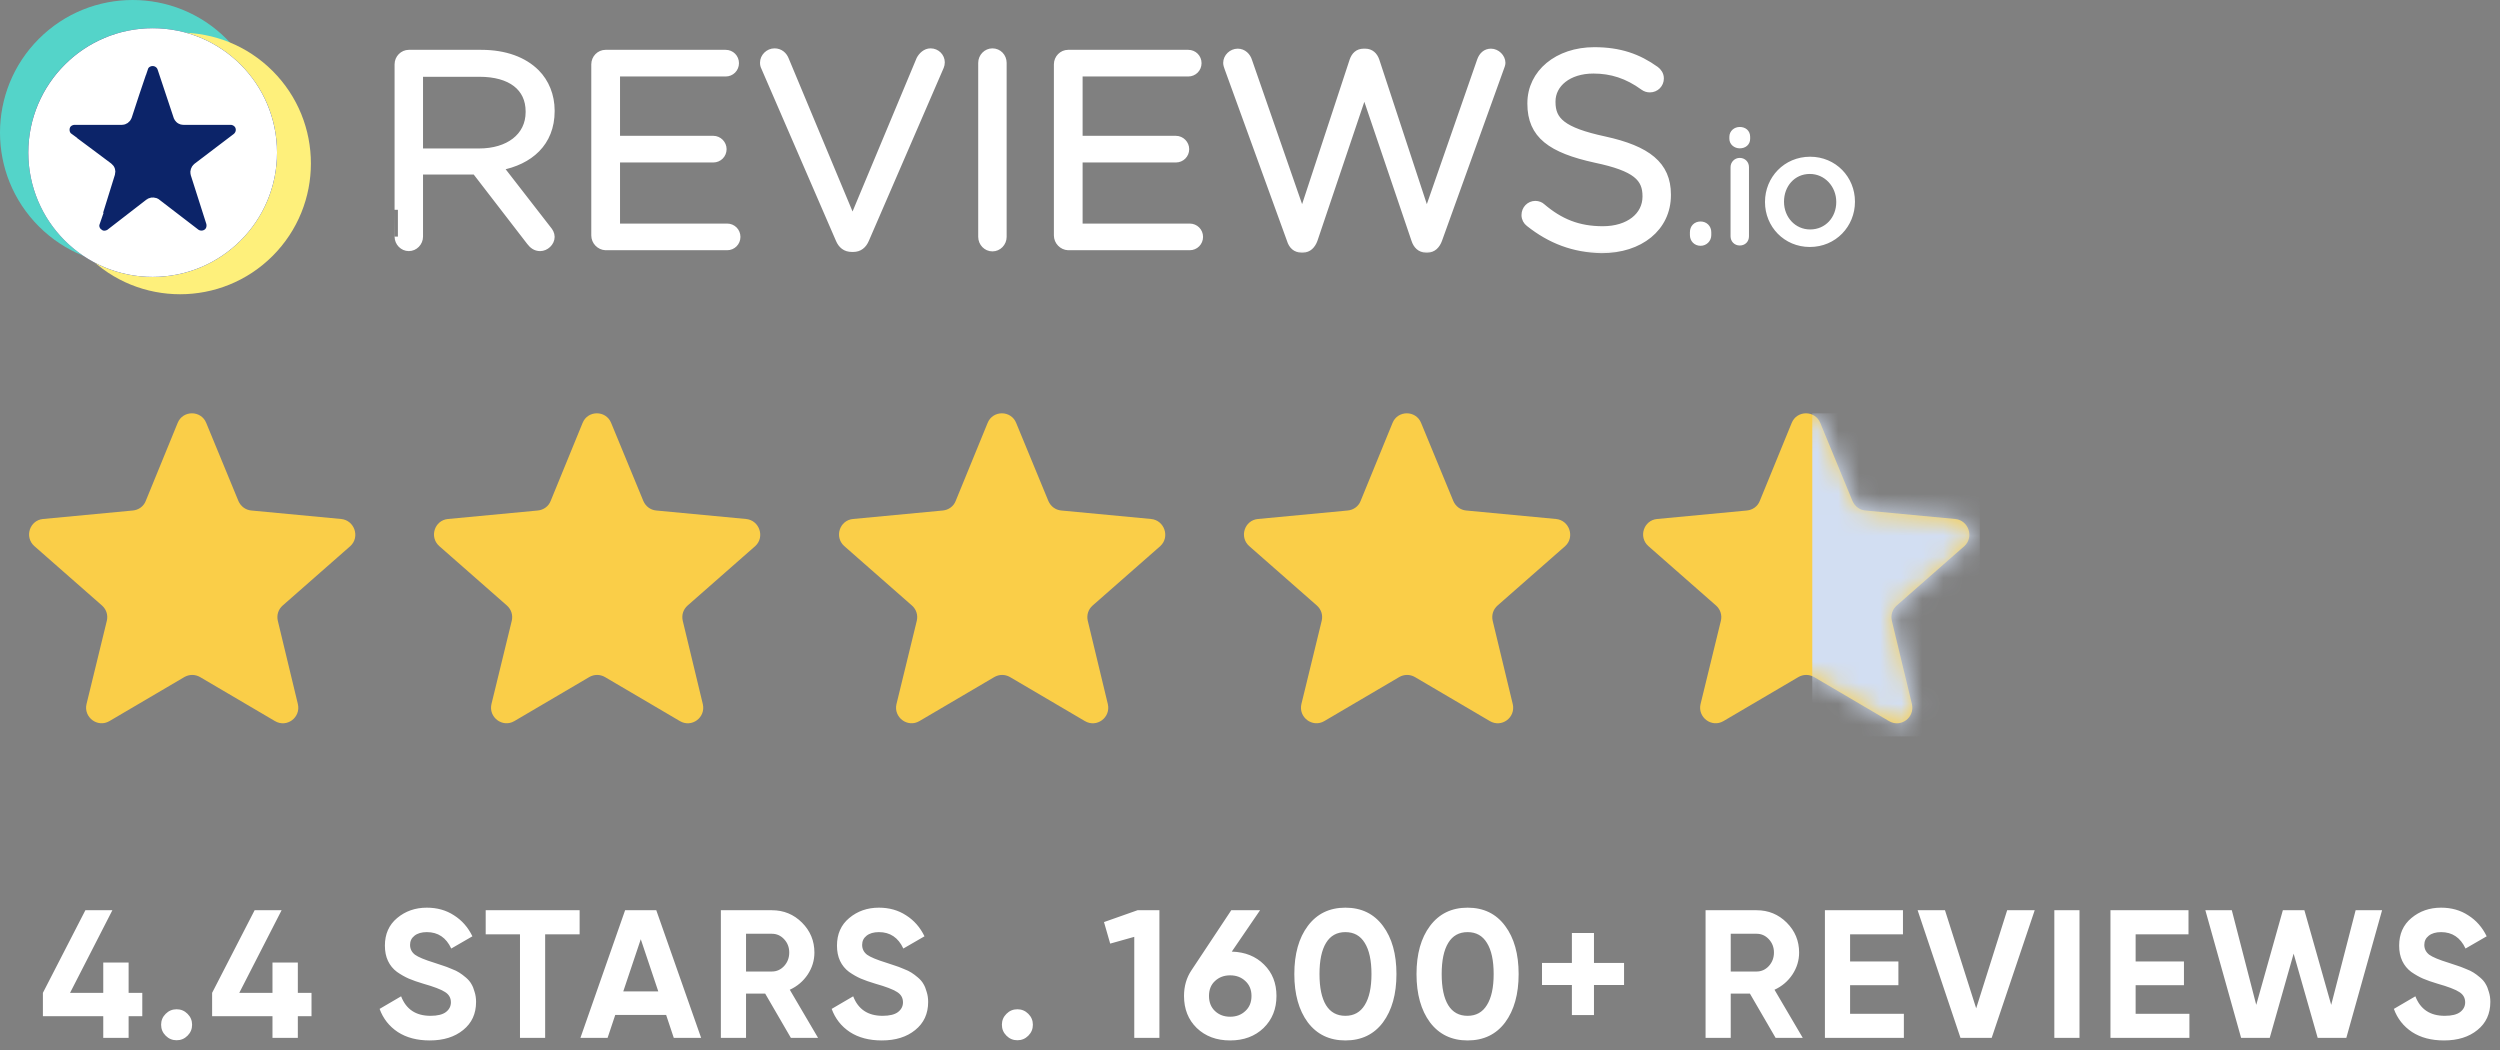
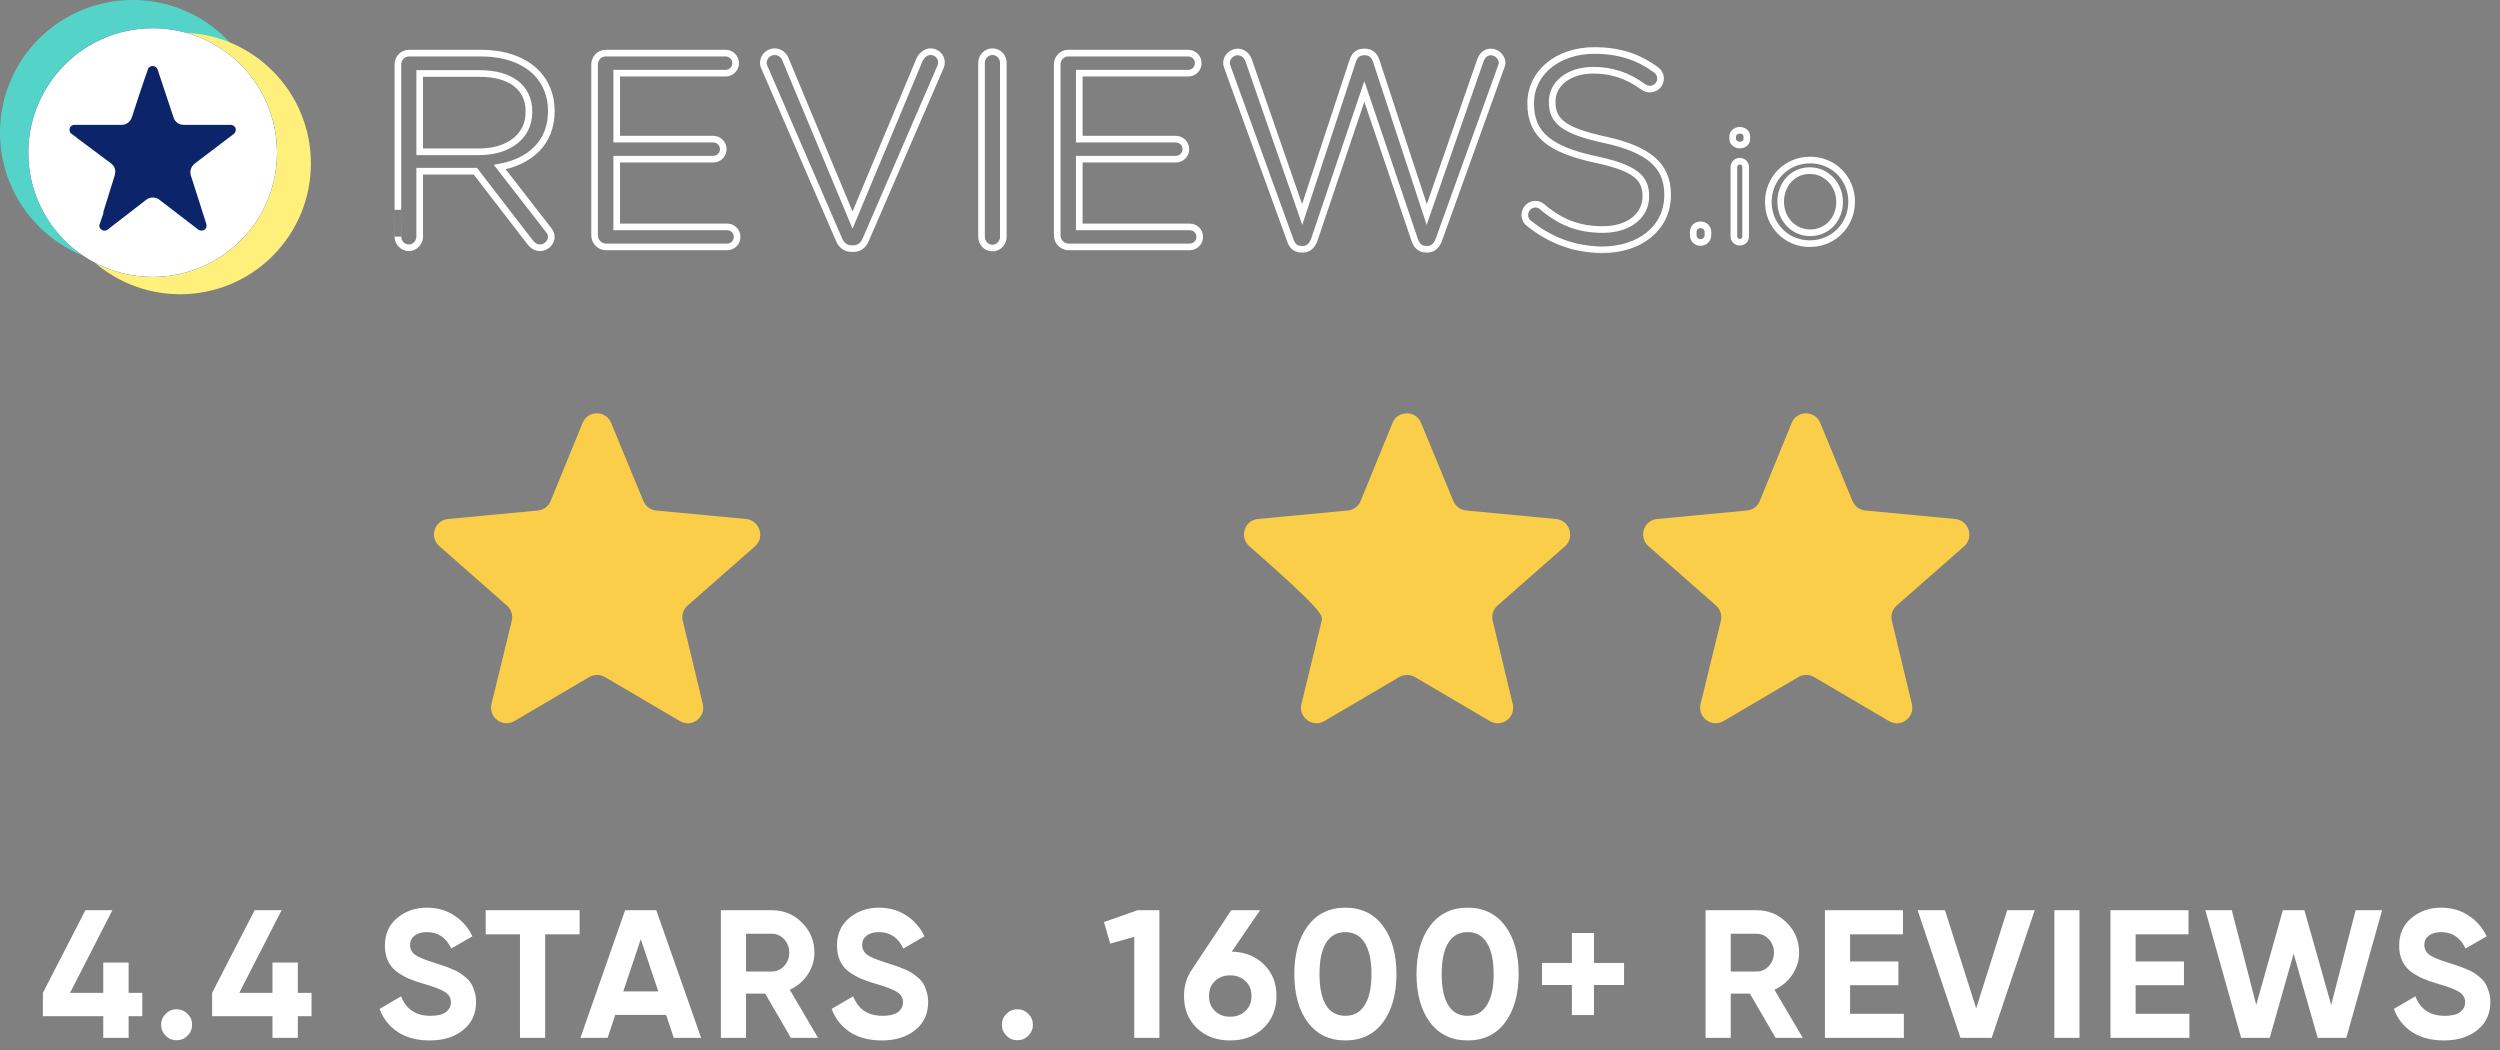
<svg xmlns="http://www.w3.org/2000/svg" width="119" height="50" viewBox="0 0 119 50" fill="none">
  <rect x="0" y="0" width="119" height="50" fill="#808080" stroke="none" />
  <path d="M6.773 47.259V48.37H6.122V49.403H4.915V48.37H2.042V47.259L4.064 43.327H5.349L3.335 47.259H4.915V45.818H6.122V47.259H6.773ZM8.927 49.299C8.783 49.444 8.609 49.516 8.407 49.516C8.204 49.516 8.03 49.444 7.886 49.299C7.741 49.154 7.669 48.981 7.669 48.778C7.669 48.576 7.741 48.402 7.886 48.258C8.03 48.113 8.204 48.041 8.407 48.041C8.609 48.041 8.783 48.113 8.927 48.258C9.072 48.402 9.144 48.576 9.144 48.778C9.144 48.981 9.072 49.154 8.927 49.299ZM14.828 47.259V48.37H14.177V49.403H12.97V48.37H10.097V47.259L12.12 43.327H13.404L11.39 47.259H12.97V45.818H14.177V47.259H14.828ZM20.456 49.525C19.854 49.525 19.348 49.392 18.937 49.126C18.526 48.854 18.237 48.486 18.069 48.023L19.093 47.424C19.331 48.043 19.796 48.353 20.491 48.353C20.826 48.353 21.072 48.292 21.229 48.171C21.385 48.049 21.463 47.896 21.463 47.711C21.463 47.496 21.368 47.332 21.177 47.216C20.986 47.094 20.644 46.964 20.152 46.825C19.88 46.744 19.649 46.663 19.458 46.582C19.273 46.501 19.085 46.394 18.894 46.261C18.708 46.122 18.567 45.949 18.468 45.74C18.37 45.532 18.321 45.289 18.321 45.011C18.321 44.461 18.515 44.024 18.902 43.7C19.296 43.37 19.767 43.205 20.317 43.205C20.809 43.205 21.24 43.327 21.611 43.57C21.987 43.807 22.279 44.14 22.487 44.568L21.48 45.15C21.237 44.629 20.85 44.369 20.317 44.369C20.068 44.369 19.872 44.426 19.727 44.542C19.588 44.652 19.519 44.797 19.519 44.976C19.519 45.167 19.597 45.324 19.753 45.445C19.915 45.561 20.222 45.688 20.673 45.827C20.858 45.885 20.997 45.931 21.09 45.966C21.188 45.995 21.318 46.044 21.48 46.113C21.648 46.177 21.776 46.238 21.862 46.296C21.955 46.353 22.059 46.432 22.175 46.53C22.291 46.628 22.377 46.73 22.435 46.834C22.499 46.938 22.551 47.065 22.591 47.216C22.638 47.361 22.661 47.52 22.661 47.693C22.661 48.255 22.456 48.7 22.045 49.03C21.64 49.36 21.11 49.525 20.456 49.525ZM27.59 43.327V44.473H25.949V49.403H24.751V44.473H23.119V43.327H27.59ZM32.072 49.403L31.708 48.31H29.286L28.921 49.403H27.628L29.755 43.327H31.239L33.374 49.403H32.072ZM29.668 47.19H31.334L30.501 44.707L29.668 47.19ZM37.646 49.403L36.422 47.294H35.511V49.403H34.313V43.327H36.743C37.305 43.327 37.782 43.524 38.176 43.917C38.569 44.311 38.766 44.785 38.766 45.341C38.766 45.717 38.659 46.067 38.445 46.391C38.231 46.709 37.947 46.95 37.594 47.112L38.94 49.403H37.646ZM35.511 44.447V46.244H36.743C36.969 46.244 37.163 46.157 37.325 45.983C37.487 45.804 37.568 45.59 37.568 45.341C37.568 45.092 37.487 44.881 37.325 44.707C37.163 44.533 36.969 44.447 36.743 44.447H35.511ZM41.975 49.525C41.373 49.525 40.867 49.392 40.456 49.126C40.045 48.854 39.756 48.486 39.588 48.023L40.612 47.424C40.849 48.043 41.315 48.353 42.01 48.353C42.345 48.353 42.591 48.292 42.748 48.171C42.904 48.049 42.982 47.896 42.982 47.711C42.982 47.496 42.886 47.332 42.696 47.216C42.505 47.094 42.163 46.964 41.671 46.825C41.399 46.744 41.168 46.663 40.977 46.582C40.791 46.501 40.603 46.394 40.413 46.261C40.227 46.122 40.086 45.949 39.987 45.74C39.889 45.532 39.84 45.289 39.84 45.011C39.84 44.461 40.033 44.024 40.421 43.7C40.815 43.37 41.286 43.205 41.836 43.205C42.328 43.205 42.759 43.327 43.13 43.57C43.506 43.807 43.798 44.14 44.006 44.568L42.999 45.15C42.756 44.629 42.368 44.369 41.836 44.369C41.587 44.369 41.391 44.426 41.246 44.542C41.107 44.652 41.038 44.797 41.038 44.976C41.038 45.167 41.116 45.324 41.272 45.445C41.434 45.561 41.741 45.688 42.192 45.827C42.377 45.885 42.516 45.931 42.609 45.966C42.707 45.995 42.837 46.044 42.999 46.113C43.167 46.177 43.294 46.238 43.381 46.296C43.474 46.353 43.578 46.432 43.694 46.53C43.809 46.628 43.896 46.73 43.954 46.834C44.018 46.938 44.07 47.065 44.11 47.216C44.157 47.361 44.18 47.52 44.18 47.693C44.18 48.255 43.974 48.7 43.563 49.03C43.158 49.36 42.629 49.525 41.975 49.525ZM48.948 49.299C48.803 49.444 48.63 49.516 48.427 49.516C48.225 49.516 48.051 49.444 47.907 49.299C47.762 49.154 47.69 48.981 47.69 48.778C47.69 48.576 47.762 48.402 47.907 48.258C48.051 48.113 48.225 48.041 48.427 48.041C48.63 48.041 48.803 48.113 48.948 48.258C49.093 48.402 49.165 48.576 49.165 48.778C49.165 48.981 49.093 49.154 48.948 49.299ZM54.147 43.327H55.188V49.403H53.991V44.594L52.845 44.916L52.55 43.891L54.147 43.327ZM58.633 45.297C59.264 45.315 59.776 45.52 60.17 45.914C60.563 46.301 60.76 46.799 60.76 47.407C60.76 48.026 60.555 48.535 60.144 48.935C59.733 49.328 59.204 49.525 58.555 49.525C57.907 49.525 57.378 49.328 56.967 48.935C56.562 48.541 56.359 48.032 56.359 47.407C56.359 46.944 56.478 46.536 56.715 46.183L58.608 43.327H59.979L58.633 45.297ZM57.835 48.127C58.026 48.307 58.266 48.396 58.555 48.396C58.845 48.396 59.085 48.307 59.276 48.127C59.473 47.948 59.571 47.708 59.571 47.407C59.571 47.112 59.473 46.874 59.276 46.695C59.085 46.516 58.845 46.426 58.555 46.426C58.266 46.426 58.026 46.516 57.835 46.695C57.644 46.869 57.548 47.106 57.548 47.407C57.548 47.708 57.644 47.948 57.835 48.127ZM64.04 49.525C63.282 49.525 62.686 49.238 62.252 48.666C61.824 48.087 61.61 47.32 61.61 46.365C61.61 45.41 61.824 44.646 62.252 44.074C62.686 43.495 63.282 43.205 64.04 43.205C64.804 43.205 65.4 43.495 65.829 44.074C66.257 44.646 66.471 45.41 66.471 46.365C66.471 47.32 66.257 48.087 65.829 48.666C65.4 49.238 64.804 49.525 64.04 49.525ZM63.12 47.849C63.329 48.185 63.636 48.353 64.04 48.353C64.446 48.353 64.752 48.182 64.961 47.841C65.175 47.499 65.282 47.008 65.282 46.365C65.282 45.717 65.175 45.222 64.961 44.881C64.752 44.539 64.446 44.369 64.04 44.369C63.636 44.369 63.329 44.539 63.12 44.881C62.912 45.222 62.808 45.717 62.808 46.365C62.808 47.013 62.912 47.508 63.12 47.849ZM69.857 49.525C69.099 49.525 68.503 49.238 68.069 48.666C67.64 48.087 67.426 47.32 67.426 46.365C67.426 45.41 67.64 44.646 68.069 44.074C68.503 43.495 69.099 43.205 69.857 43.205C70.621 43.205 71.217 43.495 71.645 44.074C72.073 44.646 72.287 45.41 72.287 46.365C72.287 47.32 72.073 48.087 71.645 48.666C71.217 49.238 70.621 49.525 69.857 49.525ZM68.937 47.849C69.145 48.185 69.452 48.353 69.857 48.353C70.262 48.353 70.569 48.182 70.777 47.841C70.991 47.499 71.098 47.008 71.098 46.365C71.098 45.717 70.991 45.222 70.777 44.881C70.569 44.539 70.262 44.369 69.857 44.369C69.452 44.369 69.145 44.539 68.937 44.881C68.728 45.222 68.624 45.717 68.624 46.365C68.624 47.013 68.728 47.508 68.937 47.849ZM77.305 45.836V46.886H75.873V48.318H74.822V46.886H73.399V45.836H74.822V44.412H75.873V45.836H77.305ZM84.519 49.403L83.295 47.294H82.383V49.403H81.185V43.327H83.616C84.177 43.327 84.654 43.524 85.048 43.917C85.442 44.311 85.638 44.785 85.638 45.341C85.638 45.717 85.531 46.067 85.317 46.391C85.103 46.709 84.82 46.95 84.466 47.112L85.812 49.403H84.519ZM82.383 44.447V46.244H83.616C83.841 46.244 84.035 46.157 84.197 45.983C84.359 45.804 84.44 45.59 84.44 45.341C84.44 45.092 84.359 44.881 84.197 44.707C84.035 44.533 83.841 44.447 83.616 44.447H82.383ZM88.064 48.258H90.624V49.403H86.866V43.327H90.581V44.473H88.064V45.766H90.364V46.895H88.064V48.258ZM93.319 49.403L91.279 43.327H92.581L94.066 47.997L95.541 43.327H96.852L94.804 49.403H93.319ZM97.786 43.327H98.984V49.403H97.786V43.327ZM101.656 48.258H104.216V49.403H100.458V43.327H104.173V44.473H101.656V45.766H103.956V46.895H101.656V48.258ZM106.677 49.403L104.975 43.327H106.234L107.397 47.832L108.664 43.327H109.689L110.965 47.832L112.128 43.327H113.387L111.685 49.403H110.322L109.177 45.393L108.039 49.403H106.677ZM116.335 49.525C115.733 49.525 115.227 49.392 114.816 49.126C114.405 48.854 114.116 48.486 113.948 48.023L114.972 47.424C115.209 48.043 115.675 48.353 116.37 48.353C116.705 48.353 116.951 48.292 117.108 48.171C117.264 48.049 117.342 47.896 117.342 47.711C117.342 47.496 117.246 47.332 117.055 47.216C116.864 47.094 116.523 46.964 116.031 46.825C115.759 46.744 115.528 46.663 115.337 46.582C115.152 46.501 114.963 46.394 114.772 46.261C114.587 46.122 114.446 45.949 114.347 45.74C114.249 45.532 114.2 45.289 114.2 45.011C114.2 44.461 114.393 44.024 114.781 43.7C115.175 43.37 115.646 43.205 116.196 43.205C116.688 43.205 117.119 43.327 117.489 43.57C117.866 43.807 118.158 44.14 118.366 44.568L117.359 45.15C117.116 44.629 116.728 44.369 116.196 44.369C115.947 44.369 115.75 44.426 115.606 44.542C115.467 44.652 115.397 44.797 115.397 44.976C115.397 45.167 115.476 45.324 115.632 45.445C115.794 45.561 116.101 45.688 116.552 45.827C116.737 45.885 116.876 45.931 116.969 45.966C117.067 45.995 117.197 46.044 117.359 46.113C117.527 46.177 117.654 46.238 117.741 46.296C117.834 46.353 117.938 46.432 118.054 46.53C118.169 46.628 118.256 46.73 118.314 46.834C118.378 46.938 118.43 47.065 118.47 47.216C118.517 47.361 118.54 47.52 118.54 47.693C118.54 48.255 118.334 48.7 117.924 49.03C117.518 49.36 116.989 49.525 116.335 49.525Z" fill="white" />
  <mask id="path-2-outside-1_3609_1921" maskUnits="userSpaceOnUse" x="17.94" y="1.404" width="71" height="11" fill="black">
    <rect fill="white" x="17.94" y="1.404" width="71" height="11" />
    <path d="M22.809 7.225C24.183 7.225 25.178 6.511 25.178 5.333V5.305C25.178 4.17 24.309 3.497 22.823 3.497H19.978V7.225H22.809ZM18.94 3.063C18.94 2.768 19.179 2.53 19.459 2.53H22.907C24.042 2.53 24.939 2.866 25.528 3.455C25.977 3.904 26.243 4.548 26.243 5.263V5.291C26.243 6.805 25.22 7.688 23.79 7.954L26.075 10.898C26.173 11.01 26.243 11.136 26.243 11.276C26.243 11.556 25.977 11.795 25.71 11.795C25.5 11.795 25.346 11.682 25.22 11.514L22.627 8.15H19.978V11.262C19.978 11.556 19.739 11.795 19.459 11.795C19.179 11.795 18.94 11.556 18.94 11.262C18.94 11.276 18.94 3.063 18.94 3.063ZM28.303 11.206V3.063C28.303 2.768 28.541 2.53 28.822 2.53H34.541C34.807 2.53 35.017 2.74 35.017 3.007C35.017 3.273 34.807 3.483 34.541 3.483H29.355V6.623H33.952C34.218 6.623 34.428 6.847 34.428 7.099C34.428 7.366 34.218 7.576 33.952 7.576H29.355V10.8H34.611C34.877 10.8 35.087 11.01 35.087 11.276C35.087 11.542 34.877 11.753 34.611 11.753H28.822C28.541 11.739 28.303 11.5 28.303 11.206ZM39.937 11.402L36.391 3.217C36.349 3.133 36.335 3.077 36.335 2.978C36.335 2.712 36.573 2.46 36.867 2.46C37.133 2.46 37.316 2.628 37.4 2.852L40.581 10.477L43.777 2.824C43.875 2.642 44.057 2.46 44.296 2.46C44.59 2.46 44.814 2.698 44.814 2.964C44.814 3.049 44.8 3.105 44.772 3.175L41.212 11.402C41.1 11.668 40.904 11.837 40.609 11.837H40.553C40.245 11.837 40.049 11.668 39.937 11.402ZM46.721 2.992C46.721 2.698 46.959 2.46 47.239 2.46C47.533 2.46 47.758 2.698 47.758 2.992V11.276C47.758 11.57 47.52 11.809 47.239 11.809C46.959 11.809 46.721 11.57 46.721 11.276V2.992ZM50.323 11.206V3.063C50.323 2.768 50.561 2.53 50.841 2.53H56.56C56.826 2.53 57.036 2.74 57.036 3.007C57.036 3.273 56.826 3.483 56.56 3.483H51.374V6.623H55.971C56.238 6.623 56.448 6.847 56.448 7.099C56.448 7.366 56.238 7.576 55.971 7.576H51.374V10.8H56.63C56.896 10.8 57.107 11.01 57.107 11.276C57.107 11.542 56.896 11.753 56.63 11.753H50.841C50.561 11.739 50.323 11.5 50.323 11.206ZM58.438 3.231C58.41 3.147 58.382 3.077 58.382 2.992C58.382 2.712 58.634 2.474 58.915 2.474C59.181 2.474 59.377 2.67 59.447 2.908L61.984 10.211L64.395 2.88C64.479 2.642 64.633 2.474 64.914 2.474H64.984C65.25 2.474 65.418 2.642 65.502 2.88L67.913 10.211L70.464 2.88C70.548 2.642 70.716 2.474 70.969 2.474C71.249 2.474 71.501 2.726 71.501 2.992C71.501 3.077 71.459 3.161 71.431 3.245L68.488 11.416C68.39 11.682 68.207 11.865 67.955 11.865H67.871C67.605 11.865 67.423 11.682 67.338 11.416L64.942 4.352L62.559 11.416C62.461 11.682 62.279 11.865 62.026 11.865H61.942C61.676 11.865 61.494 11.697 61.41 11.416L58.438 3.231ZM72.777 10.631C72.665 10.547 72.581 10.407 72.581 10.239C72.581 9.945 72.805 9.72 73.085 9.72C73.211 9.72 73.337 9.776 73.394 9.832C74.263 10.575 75.132 10.926 76.295 10.926C77.528 10.926 78.341 10.267 78.341 9.356V9.342C78.341 8.487 77.879 7.996 75.944 7.59C73.828 7.127 72.861 6.44 72.861 4.941V4.913C72.861 3.469 74.136 2.404 75.888 2.404C77.094 2.404 77.977 2.712 78.818 3.315C78.93 3.399 79.042 3.539 79.042 3.735C79.042 4.016 78.818 4.24 78.537 4.24C78.425 4.24 78.327 4.212 78.229 4.142C77.458 3.581 76.701 3.343 75.846 3.343C74.655 3.343 73.884 4.002 73.884 4.829V4.857C73.884 5.726 74.361 6.216 76.379 6.651C78.425 7.099 79.378 7.842 79.378 9.258V9.286C79.378 10.856 78.061 11.893 76.239 11.893C74.907 11.865 73.8 11.444 72.777 10.631ZM80.948 10.701C81.144 10.701 81.299 10.842 81.299 11.052V11.192C81.299 11.388 81.144 11.542 80.948 11.542C80.738 11.542 80.598 11.388 80.598 11.192V11.052C80.598 10.842 80.738 10.701 80.948 10.701ZM82.532 7.954C82.532 7.8 82.658 7.674 82.812 7.674C82.981 7.674 83.093 7.8 83.093 7.954V11.248C83.093 11.416 82.981 11.528 82.812 11.528C82.644 11.528 82.532 11.402 82.532 11.248V7.954ZM82.476 6.511C82.476 6.328 82.63 6.202 82.812 6.202C83.009 6.202 83.149 6.314 83.149 6.511V6.609C83.149 6.791 83.009 6.903 82.812 6.903C82.63 6.903 82.476 6.777 82.476 6.609V6.511ZM87.564 9.622V9.608C87.564 8.795 86.947 8.122 86.148 8.122C85.321 8.122 84.761 8.795 84.761 9.594V9.608C84.761 10.421 85.363 11.08 86.162 11.08C86.989 11.08 87.564 10.421 87.564 9.622ZM84.172 9.622V9.608C84.172 8.529 85.013 7.618 86.162 7.618C87.298 7.618 88.138 8.515 88.138 9.594V9.608C88.138 10.687 87.298 11.598 86.148 11.598C85.013 11.598 84.172 10.701 84.172 9.622Z" />
  </mask>
-   <path d="M22.809 7.225C24.183 7.225 25.178 6.511 25.178 5.333V5.305C25.178 4.17 24.309 3.497 22.823 3.497H19.978V7.225H22.809ZM18.94 3.063C18.94 2.768 19.179 2.53 19.459 2.53H22.907C24.042 2.53 24.939 2.866 25.528 3.455C25.977 3.904 26.243 4.548 26.243 5.263V5.291C26.243 6.805 25.22 7.688 23.79 7.954L26.075 10.898C26.173 11.01 26.243 11.136 26.243 11.276C26.243 11.556 25.977 11.795 25.71 11.795C25.5 11.795 25.346 11.682 25.22 11.514L22.627 8.15H19.978V11.262C19.978 11.556 19.739 11.795 19.459 11.795C19.179 11.795 18.94 11.556 18.94 11.262C18.94 11.276 18.94 3.063 18.94 3.063ZM28.303 11.206V3.063C28.303 2.768 28.541 2.53 28.822 2.53H34.541C34.807 2.53 35.017 2.74 35.017 3.007C35.017 3.273 34.807 3.483 34.541 3.483H29.355V6.623H33.952C34.218 6.623 34.428 6.847 34.428 7.099C34.428 7.366 34.218 7.576 33.952 7.576H29.355V10.8H34.611C34.877 10.8 35.087 11.01 35.087 11.276C35.087 11.542 34.877 11.753 34.611 11.753H28.822C28.541 11.739 28.303 11.5 28.303 11.206ZM39.937 11.402L36.391 3.217C36.349 3.133 36.335 3.077 36.335 2.978C36.335 2.712 36.573 2.46 36.867 2.46C37.133 2.46 37.316 2.628 37.4 2.852L40.581 10.477L43.777 2.824C43.875 2.642 44.057 2.46 44.296 2.46C44.59 2.46 44.814 2.698 44.814 2.964C44.814 3.049 44.8 3.105 44.772 3.175L41.212 11.402C41.1 11.668 40.904 11.837 40.609 11.837H40.553C40.245 11.837 40.049 11.668 39.937 11.402ZM46.721 2.992C46.721 2.698 46.959 2.46 47.239 2.46C47.533 2.46 47.758 2.698 47.758 2.992V11.276C47.758 11.57 47.52 11.809 47.239 11.809C46.959 11.809 46.721 11.57 46.721 11.276V2.992ZM50.323 11.206V3.063C50.323 2.768 50.561 2.53 50.841 2.53H56.56C56.826 2.53 57.036 2.74 57.036 3.007C57.036 3.273 56.826 3.483 56.56 3.483H51.374V6.623H55.971C56.238 6.623 56.448 6.847 56.448 7.099C56.448 7.366 56.238 7.576 55.971 7.576H51.374V10.8H56.63C56.896 10.8 57.107 11.01 57.107 11.276C57.107 11.542 56.896 11.753 56.63 11.753H50.841C50.561 11.739 50.323 11.5 50.323 11.206ZM58.438 3.231C58.41 3.147 58.382 3.077 58.382 2.992C58.382 2.712 58.634 2.474 58.915 2.474C59.181 2.474 59.377 2.67 59.447 2.908L61.984 10.211L64.395 2.88C64.479 2.642 64.633 2.474 64.914 2.474H64.984C65.25 2.474 65.418 2.642 65.502 2.88L67.913 10.211L70.464 2.88C70.548 2.642 70.716 2.474 70.969 2.474C71.249 2.474 71.501 2.726 71.501 2.992C71.501 3.077 71.459 3.161 71.431 3.245L68.488 11.416C68.39 11.682 68.207 11.865 67.955 11.865H67.871C67.605 11.865 67.423 11.682 67.338 11.416L64.942 4.352L62.559 11.416C62.461 11.682 62.279 11.865 62.026 11.865H61.942C61.676 11.865 61.494 11.697 61.41 11.416L58.438 3.231ZM72.777 10.631C72.665 10.547 72.581 10.407 72.581 10.239C72.581 9.945 72.805 9.72 73.085 9.72C73.211 9.72 73.337 9.776 73.394 9.832C74.263 10.575 75.132 10.926 76.295 10.926C77.528 10.926 78.341 10.267 78.341 9.356V9.342C78.341 8.487 77.879 7.996 75.944 7.59C73.828 7.127 72.861 6.44 72.861 4.941V4.913C72.861 3.469 74.136 2.404 75.888 2.404C77.094 2.404 77.977 2.712 78.818 3.315C78.93 3.399 79.042 3.539 79.042 3.735C79.042 4.016 78.818 4.24 78.537 4.24C78.425 4.24 78.327 4.212 78.229 4.142C77.458 3.581 76.701 3.343 75.846 3.343C74.655 3.343 73.884 4.002 73.884 4.829V4.857C73.884 5.726 74.361 6.216 76.379 6.651C78.425 7.099 79.378 7.842 79.378 9.258V9.286C79.378 10.856 78.061 11.893 76.239 11.893C74.907 11.865 73.8 11.444 72.777 10.631ZM80.948 10.701C81.144 10.701 81.299 10.842 81.299 11.052V11.192C81.299 11.388 81.144 11.542 80.948 11.542C80.738 11.542 80.598 11.388 80.598 11.192V11.052C80.598 10.842 80.738 10.701 80.948 10.701ZM82.532 7.954C82.532 7.8 82.658 7.674 82.812 7.674C82.981 7.674 83.093 7.8 83.093 7.954V11.248C83.093 11.416 82.981 11.528 82.812 11.528C82.644 11.528 82.532 11.402 82.532 11.248V7.954ZM82.476 6.511C82.476 6.328 82.63 6.202 82.812 6.202C83.009 6.202 83.149 6.314 83.149 6.511V6.609C83.149 6.791 83.009 6.903 82.812 6.903C82.63 6.903 82.476 6.777 82.476 6.609V6.511ZM87.564 9.622V9.608C87.564 8.795 86.947 8.122 86.148 8.122C85.321 8.122 84.761 8.795 84.761 9.594V9.608C84.761 10.421 85.363 11.08 86.162 11.08C86.989 11.08 87.564 10.421 87.564 9.622ZM84.172 9.622V9.608C84.172 8.529 85.013 7.618 86.162 7.618C87.298 7.618 88.138 8.515 88.138 9.594V9.608C88.138 10.687 87.298 11.598 86.148 11.598C85.013 11.598 84.172 10.701 84.172 9.622Z" fill="white" />
  <path d="M22.809 7.225C24.183 7.225 25.178 6.511 25.178 5.333V5.305C25.178 4.17 24.309 3.497 22.823 3.497H19.978V7.225H22.809ZM18.94 3.063C18.94 2.768 19.179 2.53 19.459 2.53H22.907C24.042 2.53 24.939 2.866 25.528 3.455C25.977 3.904 26.243 4.548 26.243 5.263V5.291C26.243 6.805 25.22 7.688 23.79 7.954L26.075 10.898C26.173 11.01 26.243 11.136 26.243 11.276C26.243 11.556 25.977 11.795 25.71 11.795C25.5 11.795 25.346 11.682 25.22 11.514L22.627 8.15H19.978V11.262C19.978 11.556 19.739 11.795 19.459 11.795C19.179 11.795 18.94 11.556 18.94 11.262C18.94 11.276 18.94 3.063 18.94 3.063ZM28.303 11.206V3.063C28.303 2.768 28.541 2.53 28.822 2.53H34.541C34.807 2.53 35.017 2.74 35.017 3.007C35.017 3.273 34.807 3.483 34.541 3.483H29.355V6.623H33.952C34.218 6.623 34.428 6.847 34.428 7.099C34.428 7.366 34.218 7.576 33.952 7.576H29.355V10.8H34.611C34.877 10.8 35.087 11.01 35.087 11.276C35.087 11.542 34.877 11.753 34.611 11.753H28.822C28.541 11.739 28.303 11.5 28.303 11.206ZM39.937 11.402L36.391 3.217C36.349 3.133 36.335 3.077 36.335 2.978C36.335 2.712 36.573 2.46 36.867 2.46C37.133 2.46 37.316 2.628 37.4 2.852L40.581 10.477L43.777 2.824C43.875 2.642 44.057 2.46 44.296 2.46C44.59 2.46 44.814 2.698 44.814 2.964C44.814 3.049 44.8 3.105 44.772 3.175L41.212 11.402C41.1 11.668 40.904 11.837 40.609 11.837H40.553C40.245 11.837 40.049 11.668 39.937 11.402ZM46.721 2.992C46.721 2.698 46.959 2.46 47.239 2.46C47.533 2.46 47.758 2.698 47.758 2.992V11.276C47.758 11.57 47.52 11.809 47.239 11.809C46.959 11.809 46.721 11.57 46.721 11.276V2.992ZM50.323 11.206V3.063C50.323 2.768 50.561 2.53 50.841 2.53H56.56C56.826 2.53 57.036 2.74 57.036 3.007C57.036 3.273 56.826 3.483 56.56 3.483H51.374V6.623H55.971C56.238 6.623 56.448 6.847 56.448 7.099C56.448 7.366 56.238 7.576 55.971 7.576H51.374V10.8H56.63C56.896 10.8 57.107 11.01 57.107 11.276C57.107 11.542 56.896 11.753 56.63 11.753H50.841C50.561 11.739 50.323 11.5 50.323 11.206ZM58.438 3.231C58.41 3.147 58.382 3.077 58.382 2.992C58.382 2.712 58.634 2.474 58.915 2.474C59.181 2.474 59.377 2.67 59.447 2.908L61.984 10.211L64.395 2.88C64.479 2.642 64.633 2.474 64.914 2.474H64.984C65.25 2.474 65.418 2.642 65.502 2.88L67.913 10.211L70.464 2.88C70.548 2.642 70.716 2.474 70.969 2.474C71.249 2.474 71.501 2.726 71.501 2.992C71.501 3.077 71.459 3.161 71.431 3.245L68.488 11.416C68.39 11.682 68.207 11.865 67.955 11.865H67.871C67.605 11.865 67.423 11.682 67.338 11.416L64.942 4.352L62.559 11.416C62.461 11.682 62.279 11.865 62.026 11.865H61.942C61.676 11.865 61.494 11.697 61.41 11.416L58.438 3.231ZM72.777 10.631C72.665 10.547 72.581 10.407 72.581 10.239C72.581 9.945 72.805 9.72 73.085 9.72C73.211 9.72 73.337 9.776 73.394 9.832C74.263 10.575 75.132 10.926 76.295 10.926C77.528 10.926 78.341 10.267 78.341 9.356V9.342C78.341 8.487 77.879 7.996 75.944 7.59C73.828 7.127 72.861 6.44 72.861 4.941V4.913C72.861 3.469 74.136 2.404 75.888 2.404C77.094 2.404 77.977 2.712 78.818 3.315C78.93 3.399 79.042 3.539 79.042 3.735C79.042 4.016 78.818 4.24 78.537 4.24C78.425 4.24 78.327 4.212 78.229 4.142C77.458 3.581 76.701 3.343 75.846 3.343C74.655 3.343 73.884 4.002 73.884 4.829V4.857C73.884 5.726 74.361 6.216 76.379 6.651C78.425 7.099 79.378 7.842 79.378 9.258V9.286C79.378 10.856 78.061 11.893 76.239 11.893C74.907 11.865 73.8 11.444 72.777 10.631ZM80.948 10.701C81.144 10.701 81.299 10.842 81.299 11.052V11.192C81.299 11.388 81.144 11.542 80.948 11.542C80.738 11.542 80.598 11.388 80.598 11.192V11.052C80.598 10.842 80.738 10.701 80.948 10.701ZM82.532 7.954C82.532 7.8 82.658 7.674 82.812 7.674C82.981 7.674 83.093 7.8 83.093 7.954V11.248C83.093 11.416 82.981 11.528 82.812 11.528C82.644 11.528 82.532 11.402 82.532 11.248V7.954ZM82.476 6.511C82.476 6.328 82.63 6.202 82.812 6.202C83.009 6.202 83.149 6.314 83.149 6.511V6.609C83.149 6.791 83.009 6.903 82.812 6.903C82.63 6.903 82.476 6.777 82.476 6.609V6.511ZM87.564 9.622V9.608C87.564 8.795 86.947 8.122 86.148 8.122C85.321 8.122 84.761 8.795 84.761 9.594V9.608C84.761 10.421 85.363 11.08 86.162 11.08C86.989 11.08 87.564 10.421 87.564 9.622ZM84.172 9.622V9.608C84.172 8.529 85.013 7.618 86.162 7.618C87.298 7.618 88.138 8.515 88.138 9.594V9.608C88.138 10.687 87.298 11.598 86.148 11.598C85.013 11.598 84.172 10.701 84.172 9.622Z" stroke="white" stroke-width="0.316" mask="url(#path-2-outside-1_3609_1921)" />
  <path d="M10.777 1.849C13.243 4.315 13.243 8.312 10.777 10.777C8.312 13.243 4.315 13.243 1.849 10.777C-0.616 8.312 -0.616 4.315 1.849 1.849C4.315 -0.616 8.312 -0.616 10.777 1.849Z" fill="#54D4C9" />
  <path d="M12.976 3.378C15.407 5.809 15.407 9.751 12.976 12.183C10.544 14.614 6.602 14.614 4.171 12.183C1.74 9.751 1.74 5.809 4.171 3.378C6.602 0.947 10.544 0.947 12.976 3.378Z" fill="#FEF07B" />
  <circle cx="7.267" cy="7.262" r="5.919" fill="#0C2469" />
  <path d="M7.268 1.752C10.32 1.752 12.777 4.224 12.777 7.263C12.777 10.315 10.306 12.772 7.268 12.773C4.215 12.773 1.757 10.302 1.757 7.263C1.757 4.224 4.229 1.752 7.268 1.752ZM7.268 2.734C7.038 2.734 6.749 2.864 6.65 3.168H6.649C6.403 3.878 6.057 4.931 5.882 5.472C5.866 5.515 5.829 5.534 5.802 5.534H3.554C3.319 5.534 3.02 5.67 2.929 5.989C2.865 6.213 2.912 6.521 3.164 6.702L3.163 6.704C3.751 7.145 4.612 7.776 5.046 8.108L5.05 8.111C5.071 8.127 5.077 8.14 5.079 8.148C5.082 8.158 5.085 8.176 5.077 8.205C4.999 8.469 4.873 8.868 4.738 9.296C4.604 9.721 4.461 10.173 4.352 10.539H4.354C4.258 10.813 4.37 11.09 4.568 11.244V11.246C4.572 11.249 4.578 11.252 4.582 11.255C4.589 11.26 4.596 11.267 4.604 11.273L4.604 11.271C4.867 11.462 5.17 11.39 5.347 11.273L5.359 11.264L5.37 11.255C5.949 10.806 6.787 10.157 7.222 9.823C7.243 9.807 7.276 9.802 7.303 9.811L7.327 9.823C7.765 10.159 8.616 10.807 9.193 11.255L9.204 11.264L9.217 11.273C9.441 11.422 9.736 11.422 9.96 11.273C10.229 11.093 10.278 10.774 10.213 10.545L10.209 10.532C9.98 9.816 9.647 8.761 9.472 8.221C9.466 8.2 9.469 8.183 9.474 8.169C9.479 8.154 9.489 8.134 9.511 8.116C9.948 7.781 10.796 7.135 11.371 6.704L11.379 6.698L11.388 6.691C11.599 6.515 11.679 6.246 11.605 5.989L11.604 5.981L11.601 5.973L11.556 5.872C11.504 5.779 11.431 5.706 11.357 5.654C11.257 5.585 11.126 5.534 10.98 5.534H8.732C8.708 5.534 8.694 5.527 8.686 5.521C8.681 5.518 8.676 5.513 8.67 5.505L8.652 5.472C8.483 4.95 8.109 3.853 7.888 3.176L7.887 3.173L7.843 3.072C7.791 2.979 7.718 2.906 7.644 2.854C7.568 2.802 7.476 2.761 7.373 2.743L7.268 2.734Z" fill="white" stroke="white" stroke-width="0.817" />
-   <path d="M16.238 24.704L11.961 24.3C11.692 24.275 11.459 24.104 11.348 23.846L9.817 20.133C9.572 19.521 8.701 19.521 8.456 20.133L6.937 23.846C6.839 24.104 6.594 24.275 6.324 24.3L2.047 24.704C1.41 24.765 1.153 25.562 1.631 25.991L4.854 28.822C5.062 29.006 5.148 29.275 5.086 29.545L4.118 33.515C3.971 34.14 4.645 34.655 5.209 34.324L8.775 32.228C9.008 32.093 9.29 32.093 9.523 32.228L13.089 34.324C13.652 34.655 14.326 34.152 14.179 33.515L13.223 29.545C13.162 29.275 13.248 29.006 13.456 28.822L16.679 25.991C17.145 25.562 16.875 24.765 16.238 24.704Z" fill="#FACE48" />
-   <path d="M54.792 24.704L50.515 24.3C50.245 24.275 50.012 24.104 49.902 23.846L48.37 20.133C48.125 19.521 47.255 19.521 47.01 20.133L45.49 23.846C45.392 24.104 45.147 24.275 44.878 24.3L40.601 24.704C39.964 24.765 39.706 25.562 40.184 25.991L43.407 28.822C43.616 29.006 43.701 29.275 43.64 29.545L42.672 33.515C42.525 34.14 43.199 34.655 43.763 34.324L47.329 32.228C47.562 32.093 47.843 32.093 48.076 32.228L51.642 34.324C52.206 34.655 52.88 34.152 52.733 33.515L51.777 29.545C51.716 29.275 51.801 29.006 52.01 28.822L55.233 25.991C55.698 25.562 55.429 24.765 54.792 24.704Z" fill="#FACE48" />
  <path d="M35.512 24.704L31.236 24.3C30.966 24.275 30.733 24.104 30.623 23.846L29.091 20.133C28.846 19.521 27.976 19.521 27.731 20.133L26.211 23.846C26.113 24.104 25.868 24.275 25.599 24.3L21.322 24.704C20.684 24.765 20.427 25.562 20.905 25.991L24.128 28.822C24.336 29.006 24.422 29.275 24.361 29.545L23.393 33.515C23.246 34.14 23.92 34.655 24.483 34.324L28.049 32.228C28.282 32.093 28.564 32.093 28.797 32.228L32.363 34.324C32.927 34.655 33.601 34.152 33.454 33.515L32.498 29.545C32.437 29.275 32.522 29.006 32.731 28.822L35.953 25.991C36.419 25.562 36.15 24.765 35.512 24.704Z" fill="#FACE48" />
-   <path d="M74.066 24.704L69.789 24.3C69.52 24.275 69.287 24.104 69.177 23.846L67.645 20.133C67.4 19.521 66.53 19.521 66.284 20.133L64.765 23.846C64.667 24.104 64.422 24.275 64.152 24.3L59.876 24.704C59.238 24.765 58.981 25.562 59.459 25.991L62.682 28.822C62.89 29.006 62.976 29.275 62.914 29.545L61.946 33.515C61.799 34.14 62.473 34.655 63.037 34.324L66.603 32.228C66.836 32.093 67.118 32.093 67.351 32.228L70.917 34.324C71.481 34.655 72.154 34.152 72.007 33.515L71.051 29.545C70.99 29.275 71.076 29.006 71.284 28.822L74.507 25.991C74.973 25.562 74.703 24.765 74.066 24.704Z" fill="#FACE48" />
+   <path d="M74.066 24.704L69.789 24.3C69.52 24.275 69.287 24.104 69.177 23.846L67.645 20.133C67.4 19.521 66.53 19.521 66.284 20.133L64.765 23.846C64.667 24.104 64.422 24.275 64.152 24.3L59.876 24.704C59.238 24.765 58.981 25.562 59.459 25.991C62.89 29.006 62.976 29.275 62.914 29.545L61.946 33.515C61.799 34.14 62.473 34.655 63.037 34.324L66.603 32.228C66.836 32.093 67.118 32.093 67.351 32.228L70.917 34.324C71.481 34.655 72.154 34.152 72.007 33.515L71.051 29.545C70.99 29.275 71.076 29.006 71.284 28.822L74.507 25.991C74.973 25.562 74.703 24.765 74.066 24.704Z" fill="#FACE48" />
  <path d="M93.066 24.704L88.789 24.3C88.52 24.275 88.287 24.104 88.177 23.846L86.645 20.133C86.4 19.521 85.53 19.521 85.284 20.133L83.765 23.846C83.667 24.104 83.422 24.275 83.152 24.3L78.876 24.704C78.238 24.765 77.981 25.562 78.459 25.991L81.682 28.822C81.89 29.006 81.976 29.275 81.915 29.545L80.946 33.515C80.799 34.14 81.473 34.655 82.037 34.324L85.603 32.228C85.836 32.093 86.118 32.093 86.351 32.228L89.917 34.324C90.481 34.655 91.154 34.152 91.007 33.515L90.051 29.545C89.99 29.275 90.076 29.006 90.284 28.822L93.507 25.991C93.973 25.562 93.703 24.765 93.066 24.704Z" fill="#FACE48" />
  <mask id="mask0_3609_1921" style="mask-type:alpha" maskUnits="userSpaceOnUse" x="78" y="19" width="16" height="16">
-     <path d="M93.144 24.704L88.868 24.3C88.598 24.275 88.365 24.104 88.255 23.846L86.723 20.133C86.478 19.521 85.608 19.521 85.363 20.133L83.843 23.846C83.745 24.104 83.5 24.275 83.23 24.3L78.954 24.704C78.316 24.765 78.059 25.562 78.537 25.991L81.76 28.822C81.968 29.006 82.054 29.275 81.993 29.545L81.025 33.515C80.877 34.14 81.552 34.655 82.115 34.324L85.681 32.228C85.914 32.093 86.196 32.093 86.429 32.228L89.995 34.324C90.559 34.655 91.233 34.152 91.085 33.515L90.13 29.545C90.068 29.275 90.154 29.006 90.362 28.822L93.585 25.991C94.051 25.562 93.781 24.765 93.144 24.704Z" fill="#FACE48" />
-   </mask>
+     </mask>
  <g mask="url(#mask0_3609_1921)">
    <rect x="86.265" y="19.674" width="7.975" height="15.38" fill="#D2DEF2" />
  </g>
</svg>